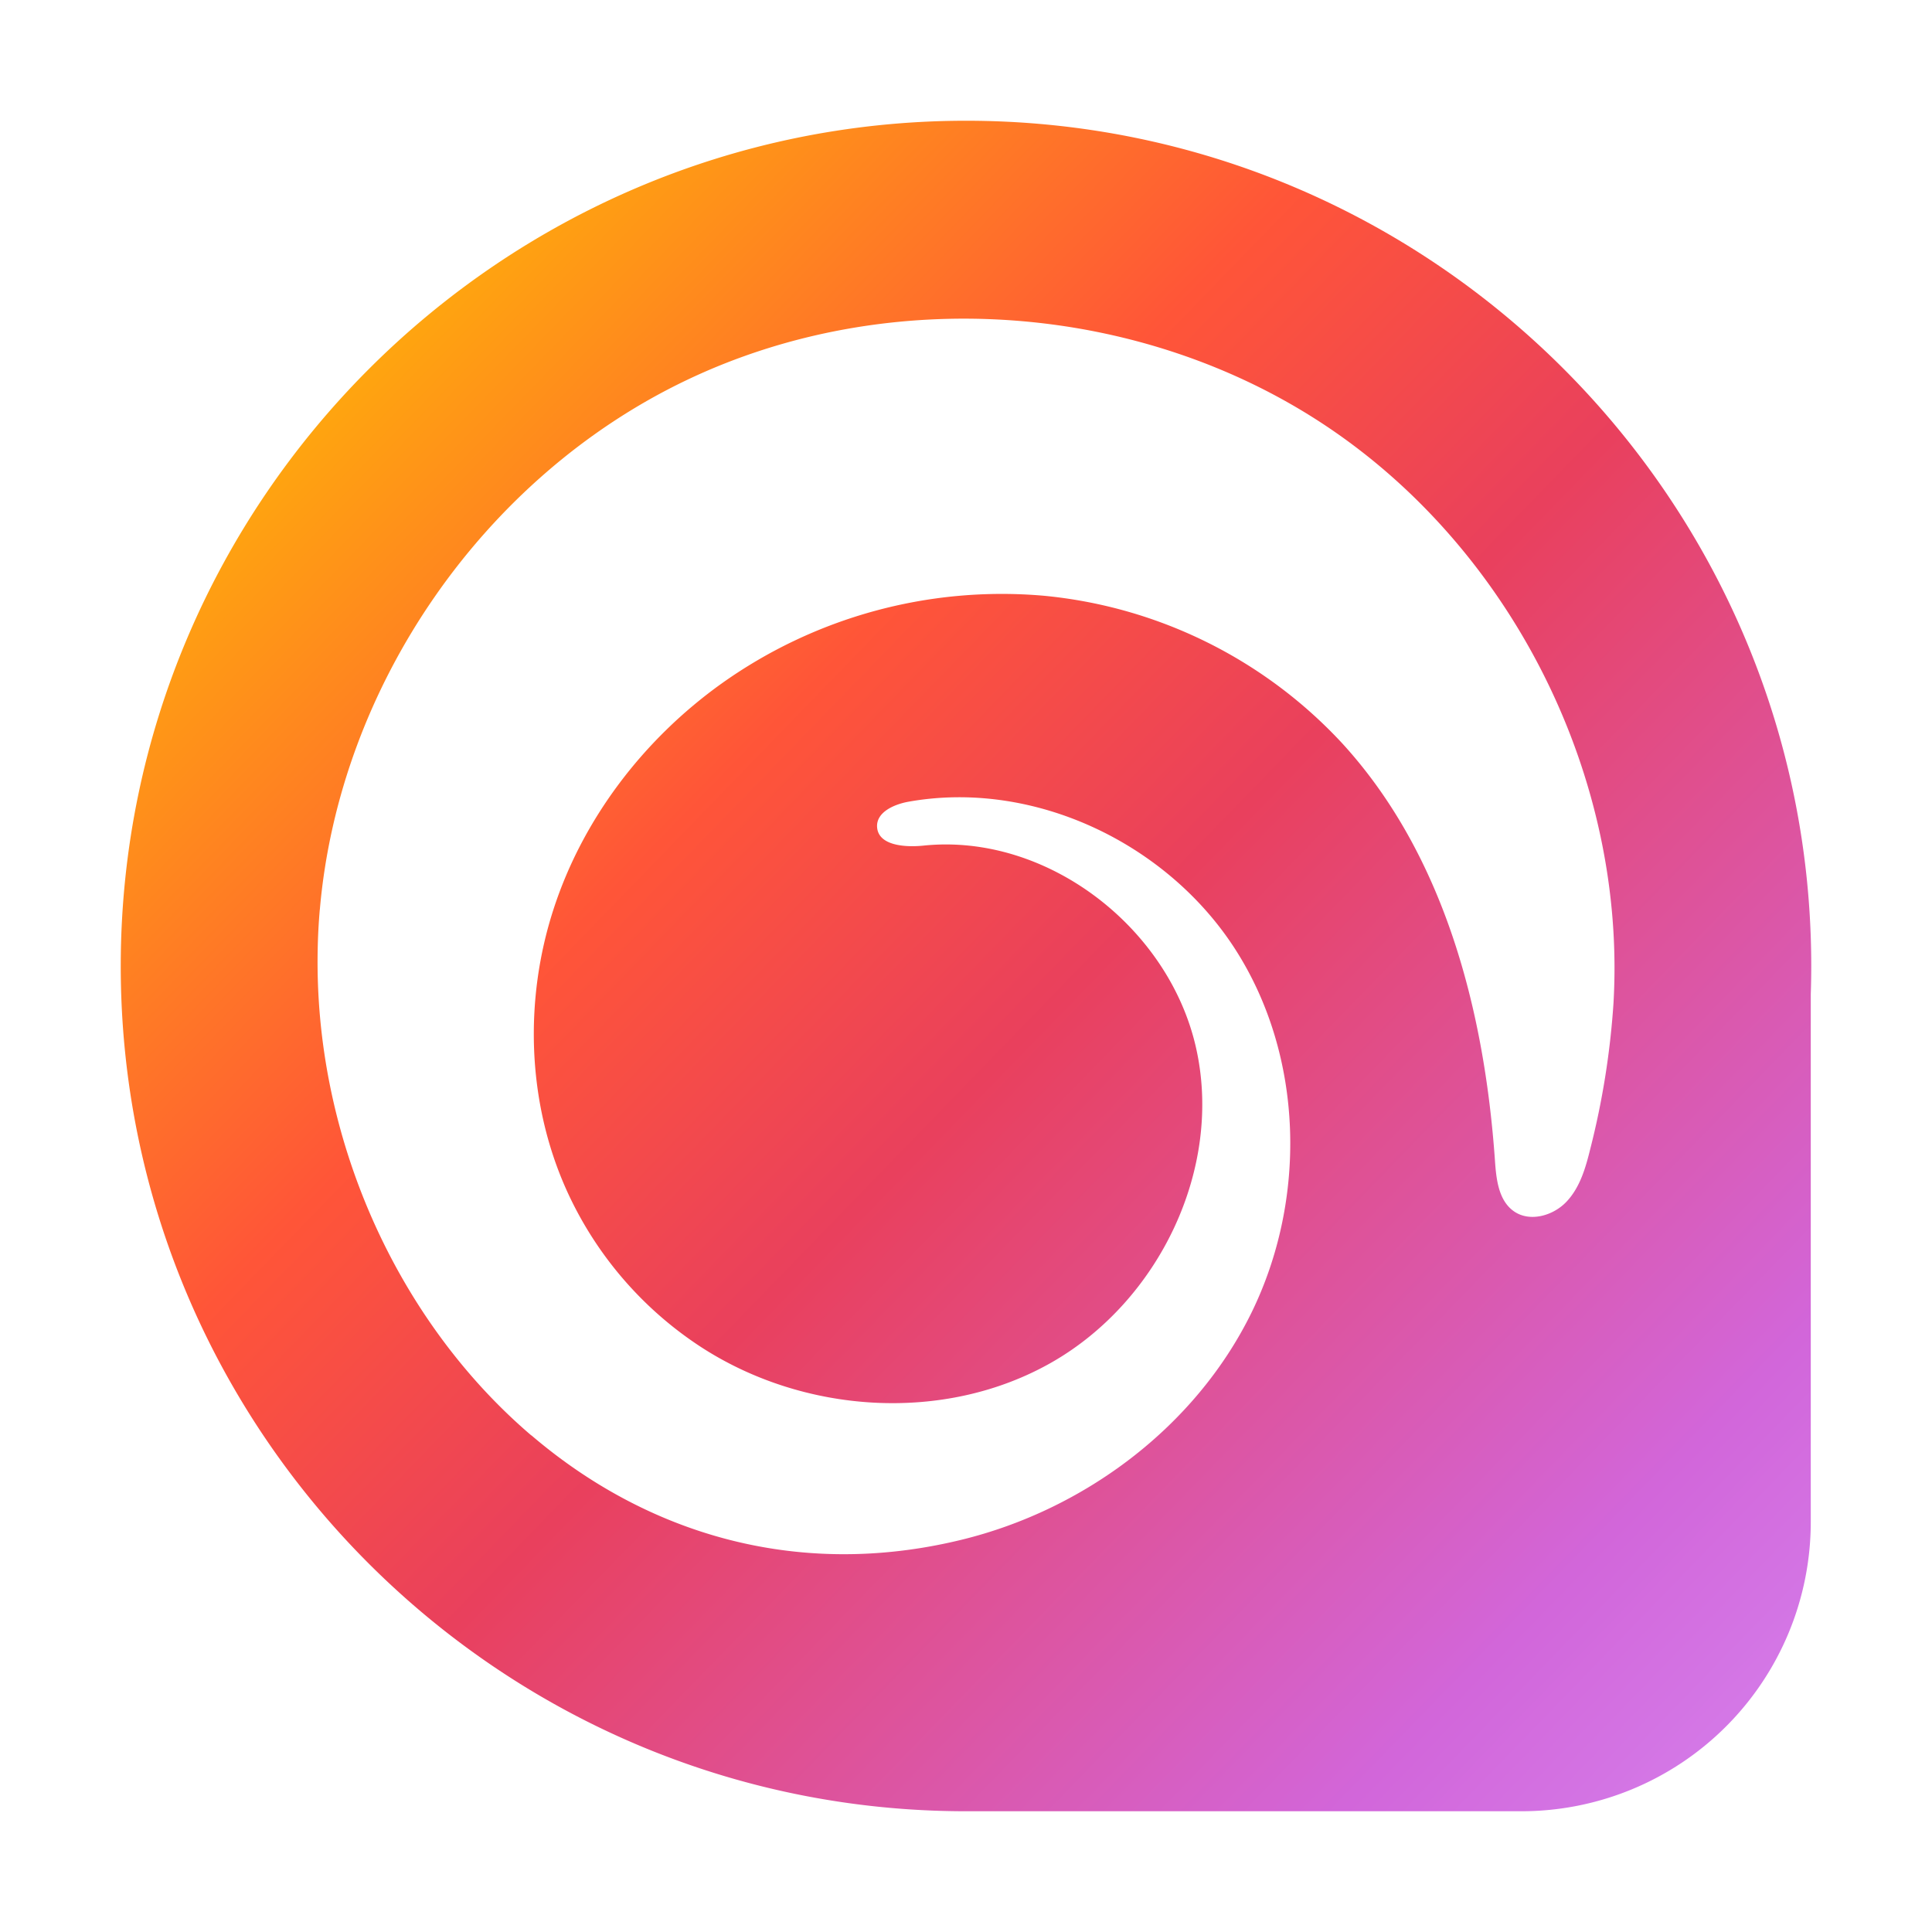
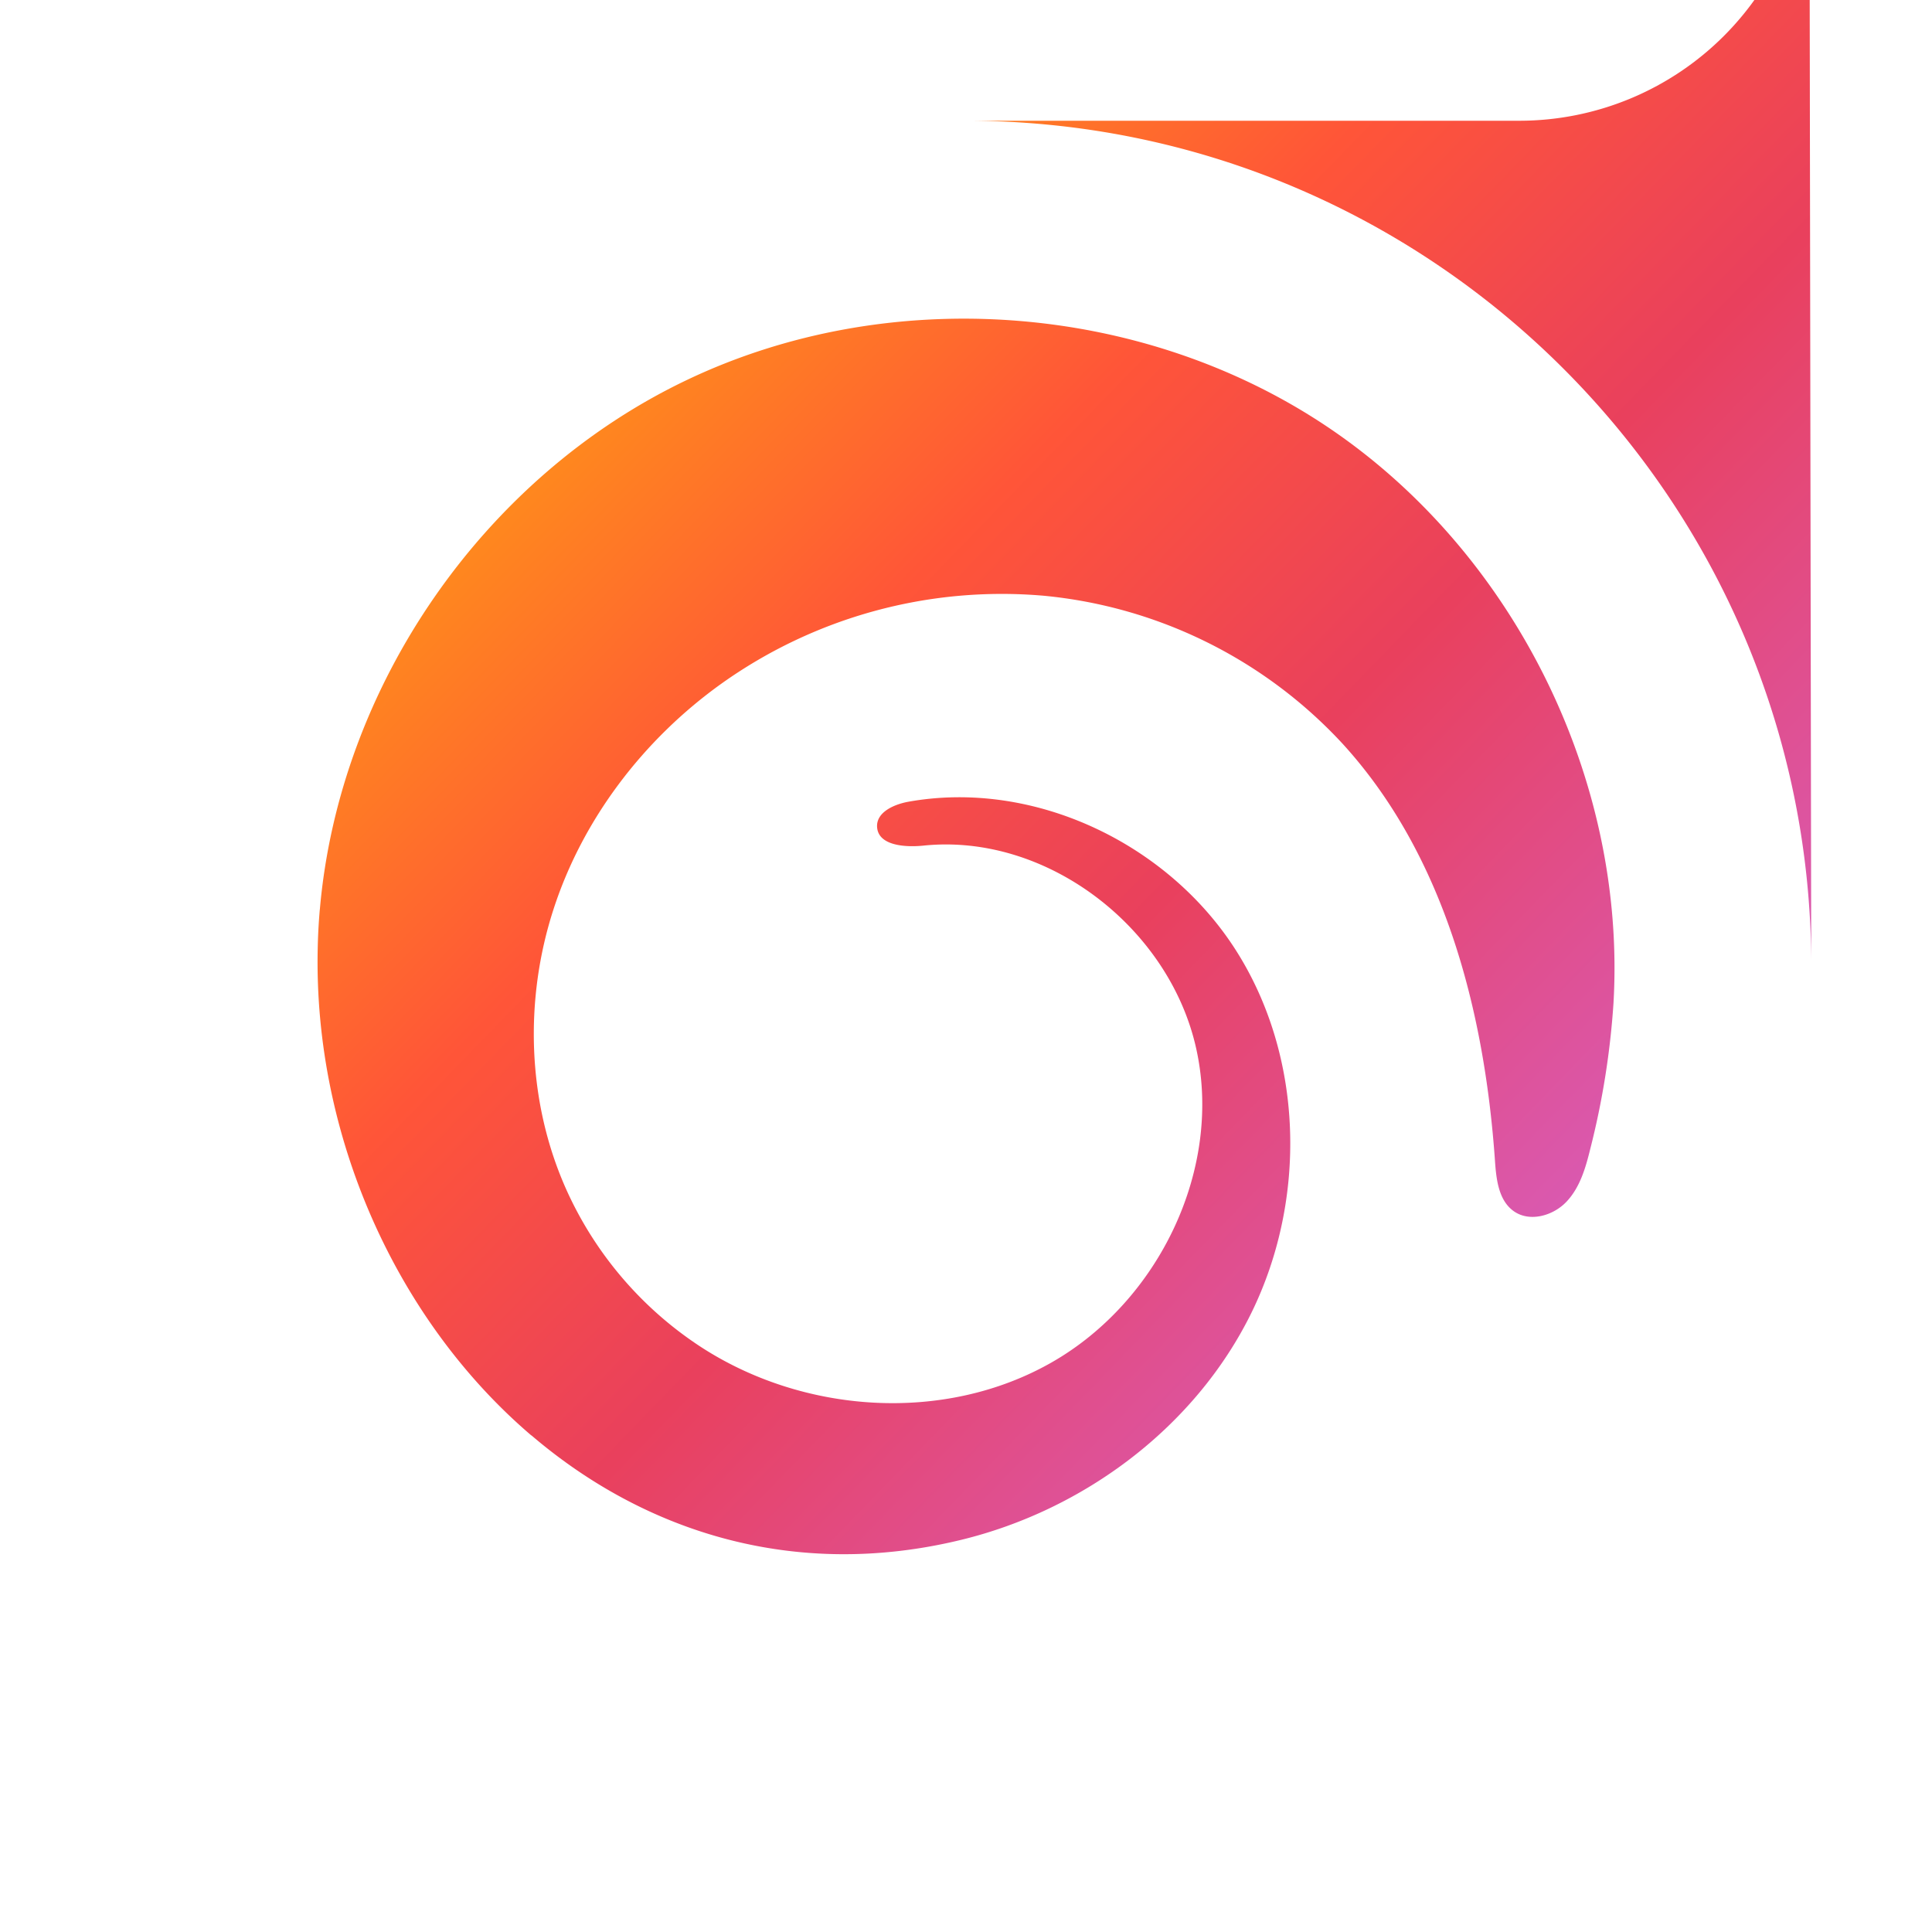
<svg xmlns="http://www.w3.org/2000/svg" viewBox="0 0 32 32" width="32" height="32">
  <g fill="none">
-     <path fill="url(#logo-hailuo_a)" d="M30 16c0-7.73-6.3-14.02-14.036-14C8.288 2.02 2.02 8.288 2 15.964 1.98 23.7 8.268 30 16 30h9.2a4.793 4.793 0 004.792-4.792v-8.741Q30 16.235 30 16M8.8 23.775c-2.228-1.902-3.602-4.946-3.538-8.05q.006-.326.034-.651l.002-.014c.322-3.703 2.713-7.157 6.066-8.76 3.353-1.605 7.543-1.299 10.628.774s4.95 5.838 4.732 9.548a13.3 13.3 0 01-.384 2.407c-.077.314-.171.64-.394.875-.222.235-.612.344-.875.156-.252-.18-.289-.532-.31-.84-.175-2.49-.84-5.057-2.523-6.901a7.74 7.74 0 00-4.954-2.452 8 8 0 00-5.34 1.46c-1.282.919-2.29 2.233-2.776 3.733-.487 1.5-.437 3.18.203 4.623a6.1 6.1 0 002.217 2.613c1.712 1.124 4.054 1.284 5.832.269 1.779-1.016 2.842-3.217 2.389-5.215s-2.478-3.555-4.514-3.344c-.312.032-.756-.002-.768-.315-.009-.241.282-.369.52-.412 2.067-.37 4.28.679 5.414 2.446s1.191 4.135.266 6.02c-.926 1.885-2.764 3.262-4.804 3.759-2.75.67-5.24-.123-7.12-1.729z" />
+     <path fill="url(#logo-hailuo_a)" d="M30 16c0-7.73-6.3-14.02-14.036-14h9.2a4.793 4.793 0 004.792-4.792v-8.741Q30 16.235 30 16M8.8 23.775c-2.228-1.902-3.602-4.946-3.538-8.05q.006-.326.034-.651l.002-.014c.322-3.703 2.713-7.157 6.066-8.76 3.353-1.605 7.543-1.299 10.628.774s4.95 5.838 4.732 9.548a13.3 13.3 0 01-.384 2.407c-.077.314-.171.64-.394.875-.222.235-.612.344-.875.156-.252-.18-.289-.532-.31-.84-.175-2.49-.84-5.057-2.523-6.901a7.74 7.74 0 00-4.954-2.452 8 8 0 00-5.34 1.46c-1.282.919-2.29 2.233-2.776 3.733-.487 1.5-.437 3.18.203 4.623a6.1 6.1 0 002.217 2.613c1.712 1.124 4.054 1.284 5.832.269 1.779-1.016 2.842-3.217 2.389-5.215s-2.478-3.555-4.514-3.344c-.312.032-.756-.002-.768-.315-.009-.241.282-.369.52-.412 2.067-.37 4.28.679 5.414 2.446s1.191 4.135.266 6.02c-.926 1.885-2.764 3.262-4.804 3.759-2.75.67-5.24-.123-7.12-1.729z" />
    <defs>
      <linearGradient id="logo-hailuo_a" x1="2.628" x2="34.068" y1="3.032" y2="33.525" gradientUnits="userSpaceOnUse">
        <stop offset=".09" stop-color="#FFAB0C" />
        <stop offset=".31" stop-color="#FF5538" />
        <stop offset=".46" stop-color="#E9405D" />
        <stop offset=".75" stop-color="#D266DA" />
        <stop offset=".89" stop-color="#D584EF" />
      </linearGradient>
    </defs>
  </g>
</svg>